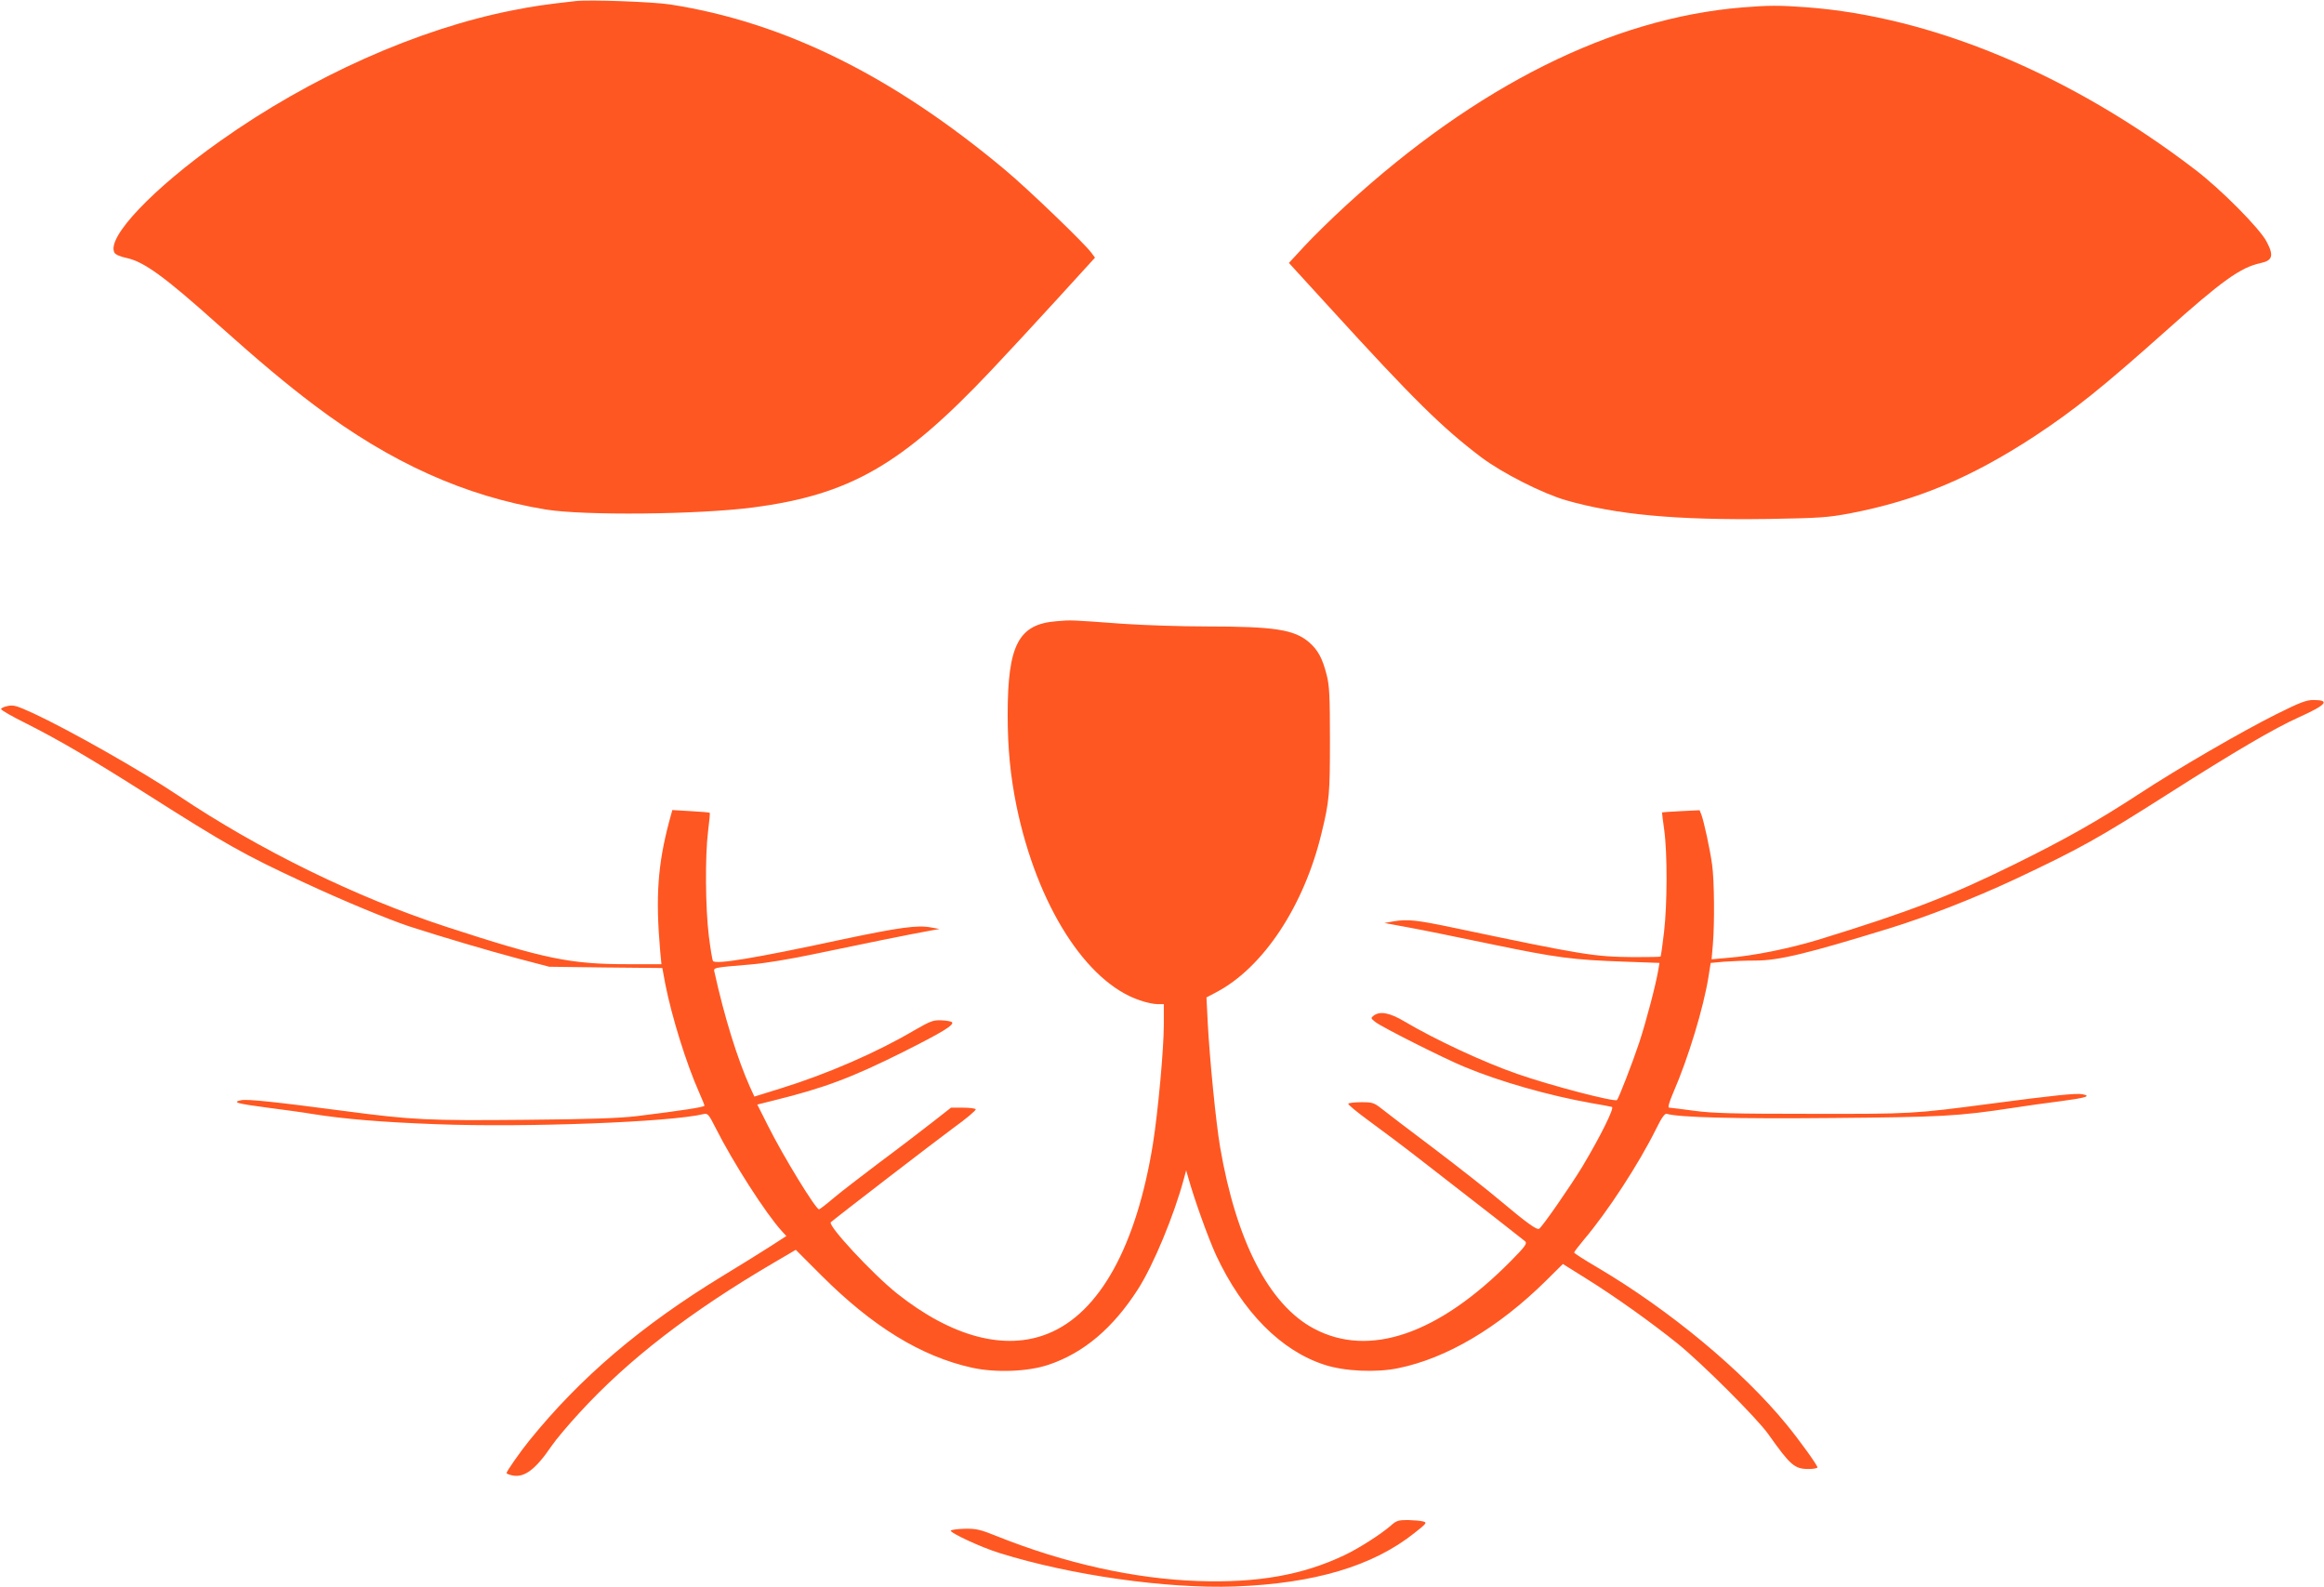
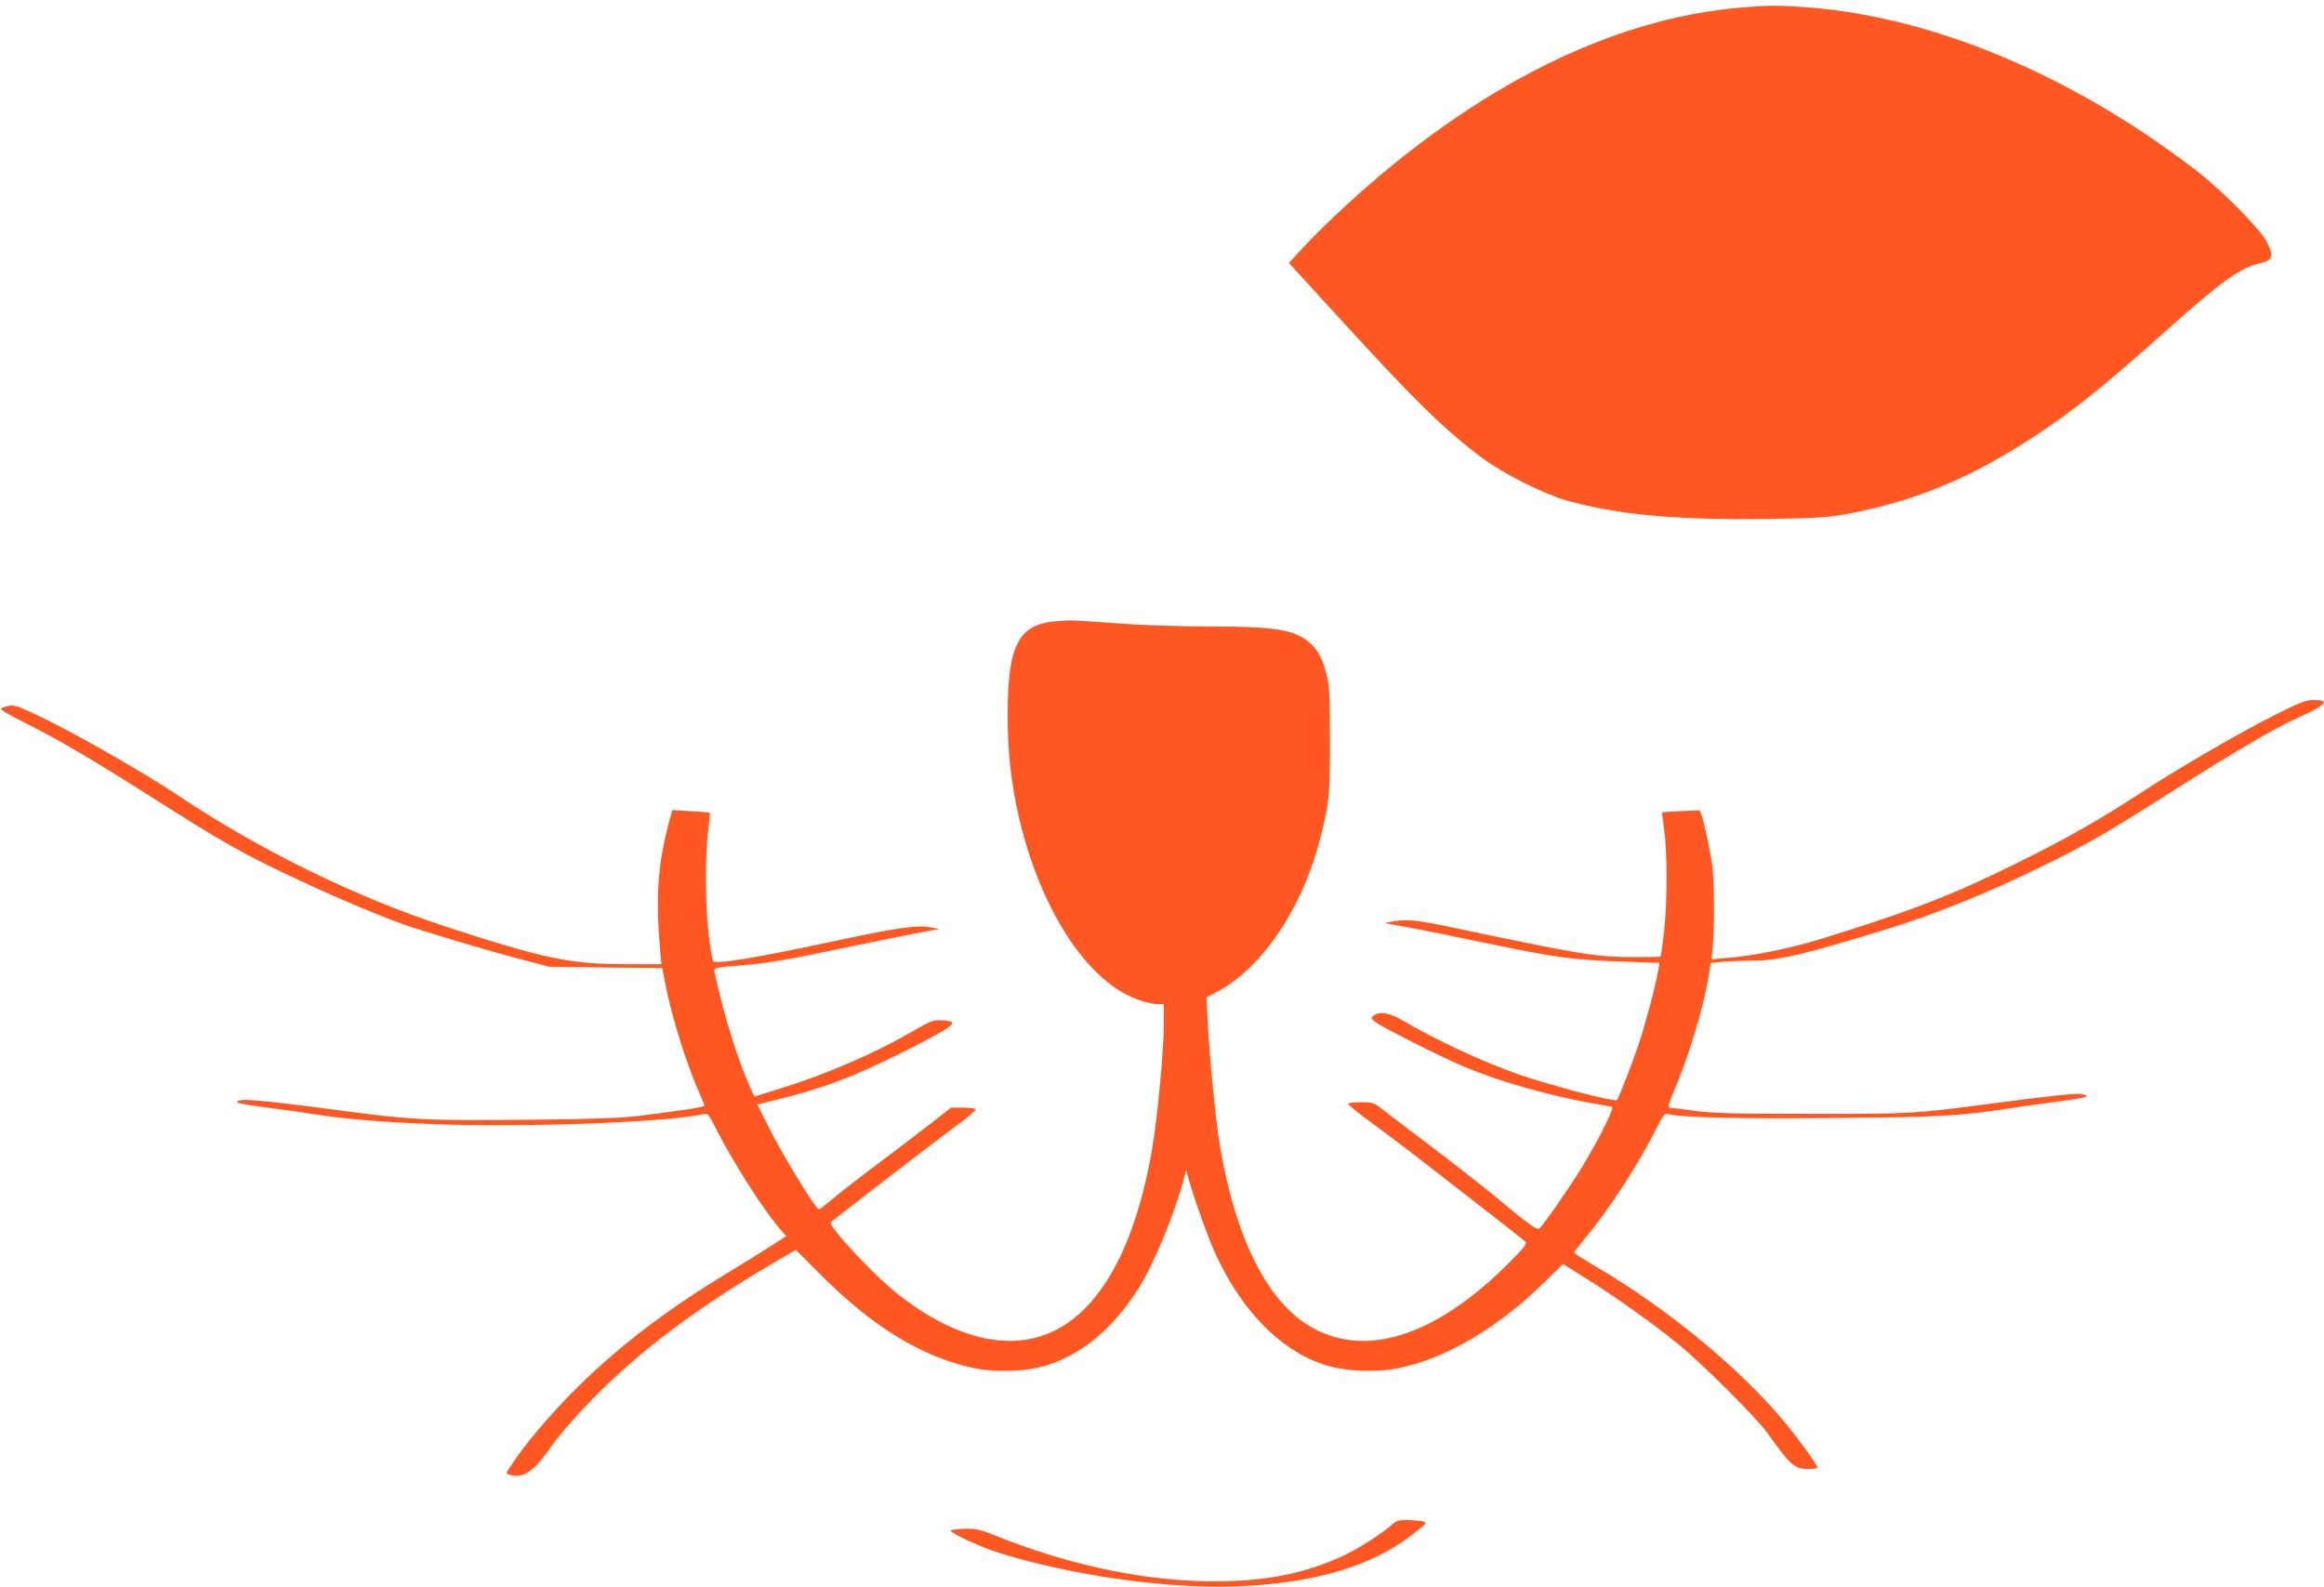
<svg xmlns="http://www.w3.org/2000/svg" version="1.0" width="1280pt" height="874pt" viewBox="0 0 1280 874" preserveAspectRatio="xMidYMid meet">
  <g transform="translate(0,874) scale(0.1,-0.1)" fill="#ff5722" stroke="none">
-     <path d="M3170 8734 c-169 -19 -232 -28 -342 -50 -525 -102 -1116 -366 -1616 -721 -372 -263 -626 -531 -582 -614 6 -11 31 -22 64 -29 98 -20 212 -103 511 -371 225 -201 373 -325 527 -441 419 -316 830 -501 1274 -574 210 -34 836 -28 1139 11 536 70 822 234 1314 755 86 91 250 268 364 393 l208 228 -20 27 c-34 48 -353 355 -476 457 -618 517 -1215 812 -1841 910 -94 15 -449 28 -524 19z" />
    <path d="M9595 8699 c-716 -59 -1462 -431 -2179 -1088 -81 -74 -185 -176 -232 -227 l-85 -92 223 -244 c465 -510 621 -663 836 -826 117 -88 339 -200 467 -237 279 -80 610 -110 1116 -103 285 5 326 8 449 31 369 71 666 196 1015 424 220 145 378 272 720 577 314 281 415 353 525 377 67 14 75 41 34 118 -37 72 -251 288 -394 397 -685 524 -1447 842 -2140 894 -150 11 -209 11 -355 -1z" />
    <path d="M5820 5319 c-210 -16 -270 -130 -270 -514 0 -189 15 -338 49 -506 113 -544 383 -969 679 -1068 34 -12 77 -21 97 -21 l35 0 0 -112 c0 -134 -32 -482 -60 -658 -91 -563 -294 -930 -577 -1044 -238 -97 -532 -18 -833 221 -135 108 -383 375 -364 392 36 31 574 445 676 520 71 51 125 97 122 102 -3 5 -35 9 -70 9 l-66 0 -106 -83 c-59 -46 -188 -145 -288 -219 -99 -75 -214 -163 -254 -197 -40 -34 -75 -61 -79 -61 -18 0 -196 290 -281 460 l-59 117 92 23 c276 68 428 125 712 267 215 108 283 149 268 164 -4 4 -31 9 -58 10 -45 2 -60 -4 -149 -55 -205 -121 -478 -240 -736 -320 l-145 -45 -24 52 c-70 157 -141 385 -196 634 -6 25 -9 24 205 42 72 6 217 30 340 56 218 46 567 117 650 131 l45 8 -45 8 c-75 15 -176 1 -493 -66 -483 -104 -698 -139 -710 -118 -4 5 -14 67 -23 138 -19 156 -21 441 -4 577 7 54 11 99 9 101 -2 2 -50 6 -105 9 l-101 6 -17 -62 c-63 -237 -76 -414 -50 -714 l7 -73 -187 0 c-316 0 -456 29 -1001 207 -495 162 -1026 422 -1475 723 -200 134 -602 362 -797 452 -90 41 -108 47 -140 40 -21 -4 -38 -12 -37 -17 0 -6 63 -42 140 -80 182 -92 354 -193 654 -383 452 -287 541 -337 870 -490 214 -100 470 -206 585 -244 189 -61 434 -133 591 -175 l179 -47 311 -4 312 -3 16 -87 c36 -183 117 -442 187 -599 16 -36 29 -68 29 -72 0 -8 -123 -27 -375 -58 -96 -11 -257 -17 -615 -20 -529 -5 -619 -1 -989 48 -387 51 -538 67 -573 60 -52 -11 -22 -19 145 -41 85 -11 197 -26 249 -35 176 -28 383 -45 678 -56 496 -19 1292 11 1477 56 20 5 28 -4 62 -72 98 -195 280 -478 368 -574 l24 -26 -93 -60 c-51 -33 -166 -104 -255 -158 -453 -276 -788 -562 -1069 -910 -48 -59 -124 -168 -124 -177 0 -4 13 -9 30 -13 67 -15 129 31 218 162 23 34 92 116 153 182 270 295 613 559 1076 830 l116 68 141 -141 c281 -281 549 -446 829 -508 131 -29 309 -22 422 16 194 65 355 202 492 415 85 132 200 409 254 611 l12 45 10 -35 c35 -126 113 -342 156 -435 146 -311 357 -524 596 -601 109 -36 284 -44 405 -19 267 54 552 223 812 479 l96 95 128 -80 c159 -99 358 -241 506 -360 135 -110 435 -409 498 -498 121 -171 144 -191 221 -191 27 0 49 4 49 9 0 12 -98 148 -170 236 -244 298 -644 630 -1042 865 -70 41 -128 78 -128 82 0 4 24 35 53 70 131 154 304 420 398 610 31 63 48 87 59 84 67 -20 381 -28 910 -23 605 5 697 10 998 56 70 11 186 27 257 36 144 19 177 29 124 39 -36 6 -148 -5 -511 -53 -418 -55 -431 -56 -983 -55 -430 0 -542 3 -645 17 -68 9 -130 17 -137 17 -8 0 0 29 23 83 82 188 167 468 194 638 l12 76 76 7 c41 3 117 6 169 6 129 0 283 37 738 177 210 65 461 163 689 269 361 170 460 225 851 474 363 231 581 359 717 420 153 69 174 95 79 95 -38 0 -75 -14 -203 -78 -189 -94 -549 -303 -753 -437 -233 -152 -408 -251 -690 -390 -355 -175 -579 -261 -1079 -415 -162 -49 -359 -89 -500 -100 l-89 -8 7 81 c10 116 8 355 -4 439 -11 83 -45 238 -59 276 l-10 25 -103 -5 c-57 -3 -103 -6 -104 -7 -1 0 5 -44 12 -96 18 -131 17 -409 -1 -564 -8 -71 -17 -131 -19 -134 -3 -2 -69 -3 -148 -3 -218 2 -275 11 -988 161 -210 44 -257 49 -335 36 l-50 -9 130 -24 c72 -13 279 -55 460 -93 362 -75 446 -86 733 -96 l192 -7 -6 -36 c-14 -84 -67 -285 -105 -401 -39 -117 -113 -307 -123 -318 -13 -12 -357 77 -547 143 -185 64 -452 188 -624 290 -81 48 -134 58 -169 32 -17 -13 -17 -15 10 -36 36 -28 373 -198 489 -246 196 -82 468 -159 700 -200 55 -9 106 -19 113 -21 15 -4 -62 -160 -163 -329 -65 -107 -220 -331 -238 -342 -12 -8 -68 32 -212 153 -72 61 -238 191 -370 291 -132 99 -260 197 -285 217 -42 33 -50 36 -112 36 -37 0 -69 -4 -72 -8 -3 -5 50 -48 117 -97 67 -49 190 -141 272 -205 350 -271 571 -444 585 -456 12 -12 2 -27 -80 -110 -398 -402 -779 -533 -1083 -371 -247 131 -428 481 -517 1000 -23 136 -57 479 -68 683 l-7 141 53 28 c260 136 485 477 581 878 43 176 46 216 46 512 0 241 -3 301 -18 358 -23 91 -48 138 -98 181 -82 69 -190 86 -563 86 -142 0 -352 7 -465 15 -287 21 -278 21 -361 14z" />
    <path d="M7660 338 c-54 -47 -177 -126 -256 -163 -229 -109 -478 -153 -803 -142 -353 12 -736 97 -1113 248 -89 36 -112 41 -173 40 -38 -1 -73 -5 -78 -10 -10 -10 167 -93 269 -124 390 -122 918 -197 1294 -184 438 16 762 112 991 295 66 52 70 57 48 63 -13 4 -51 7 -84 8 -53 0 -64 -3 -95 -31z" />
  </g>
</svg>